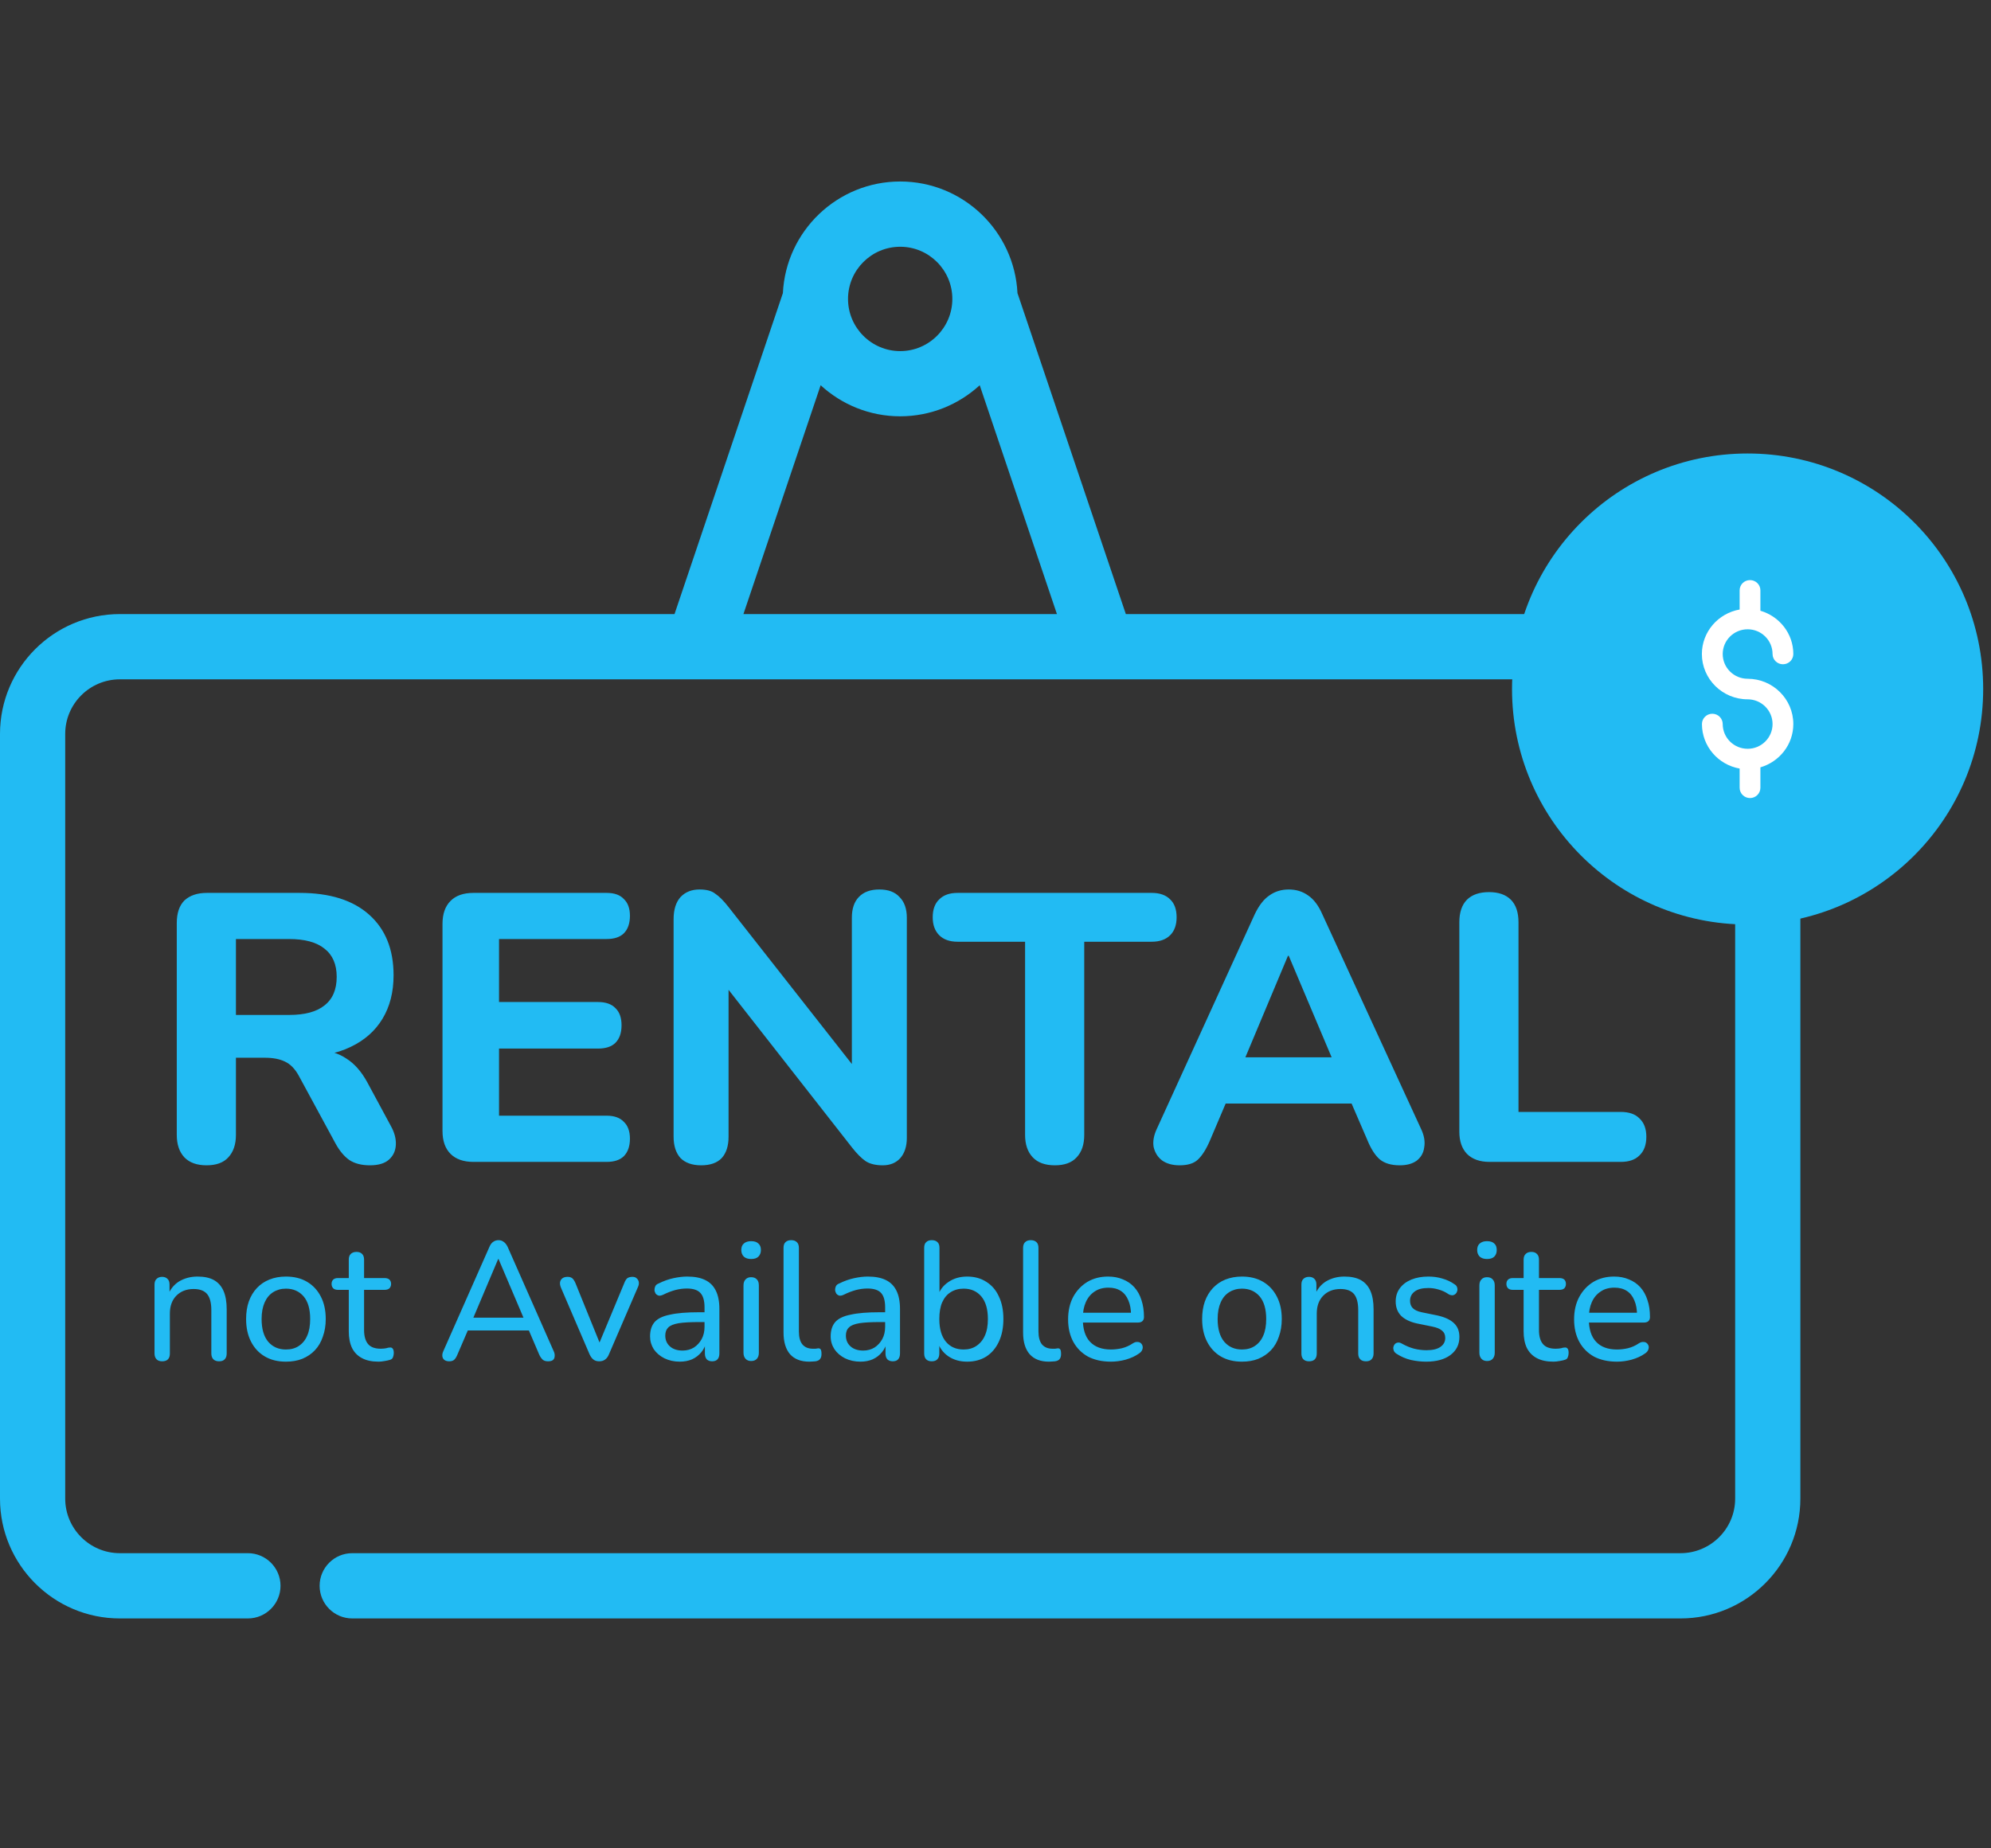
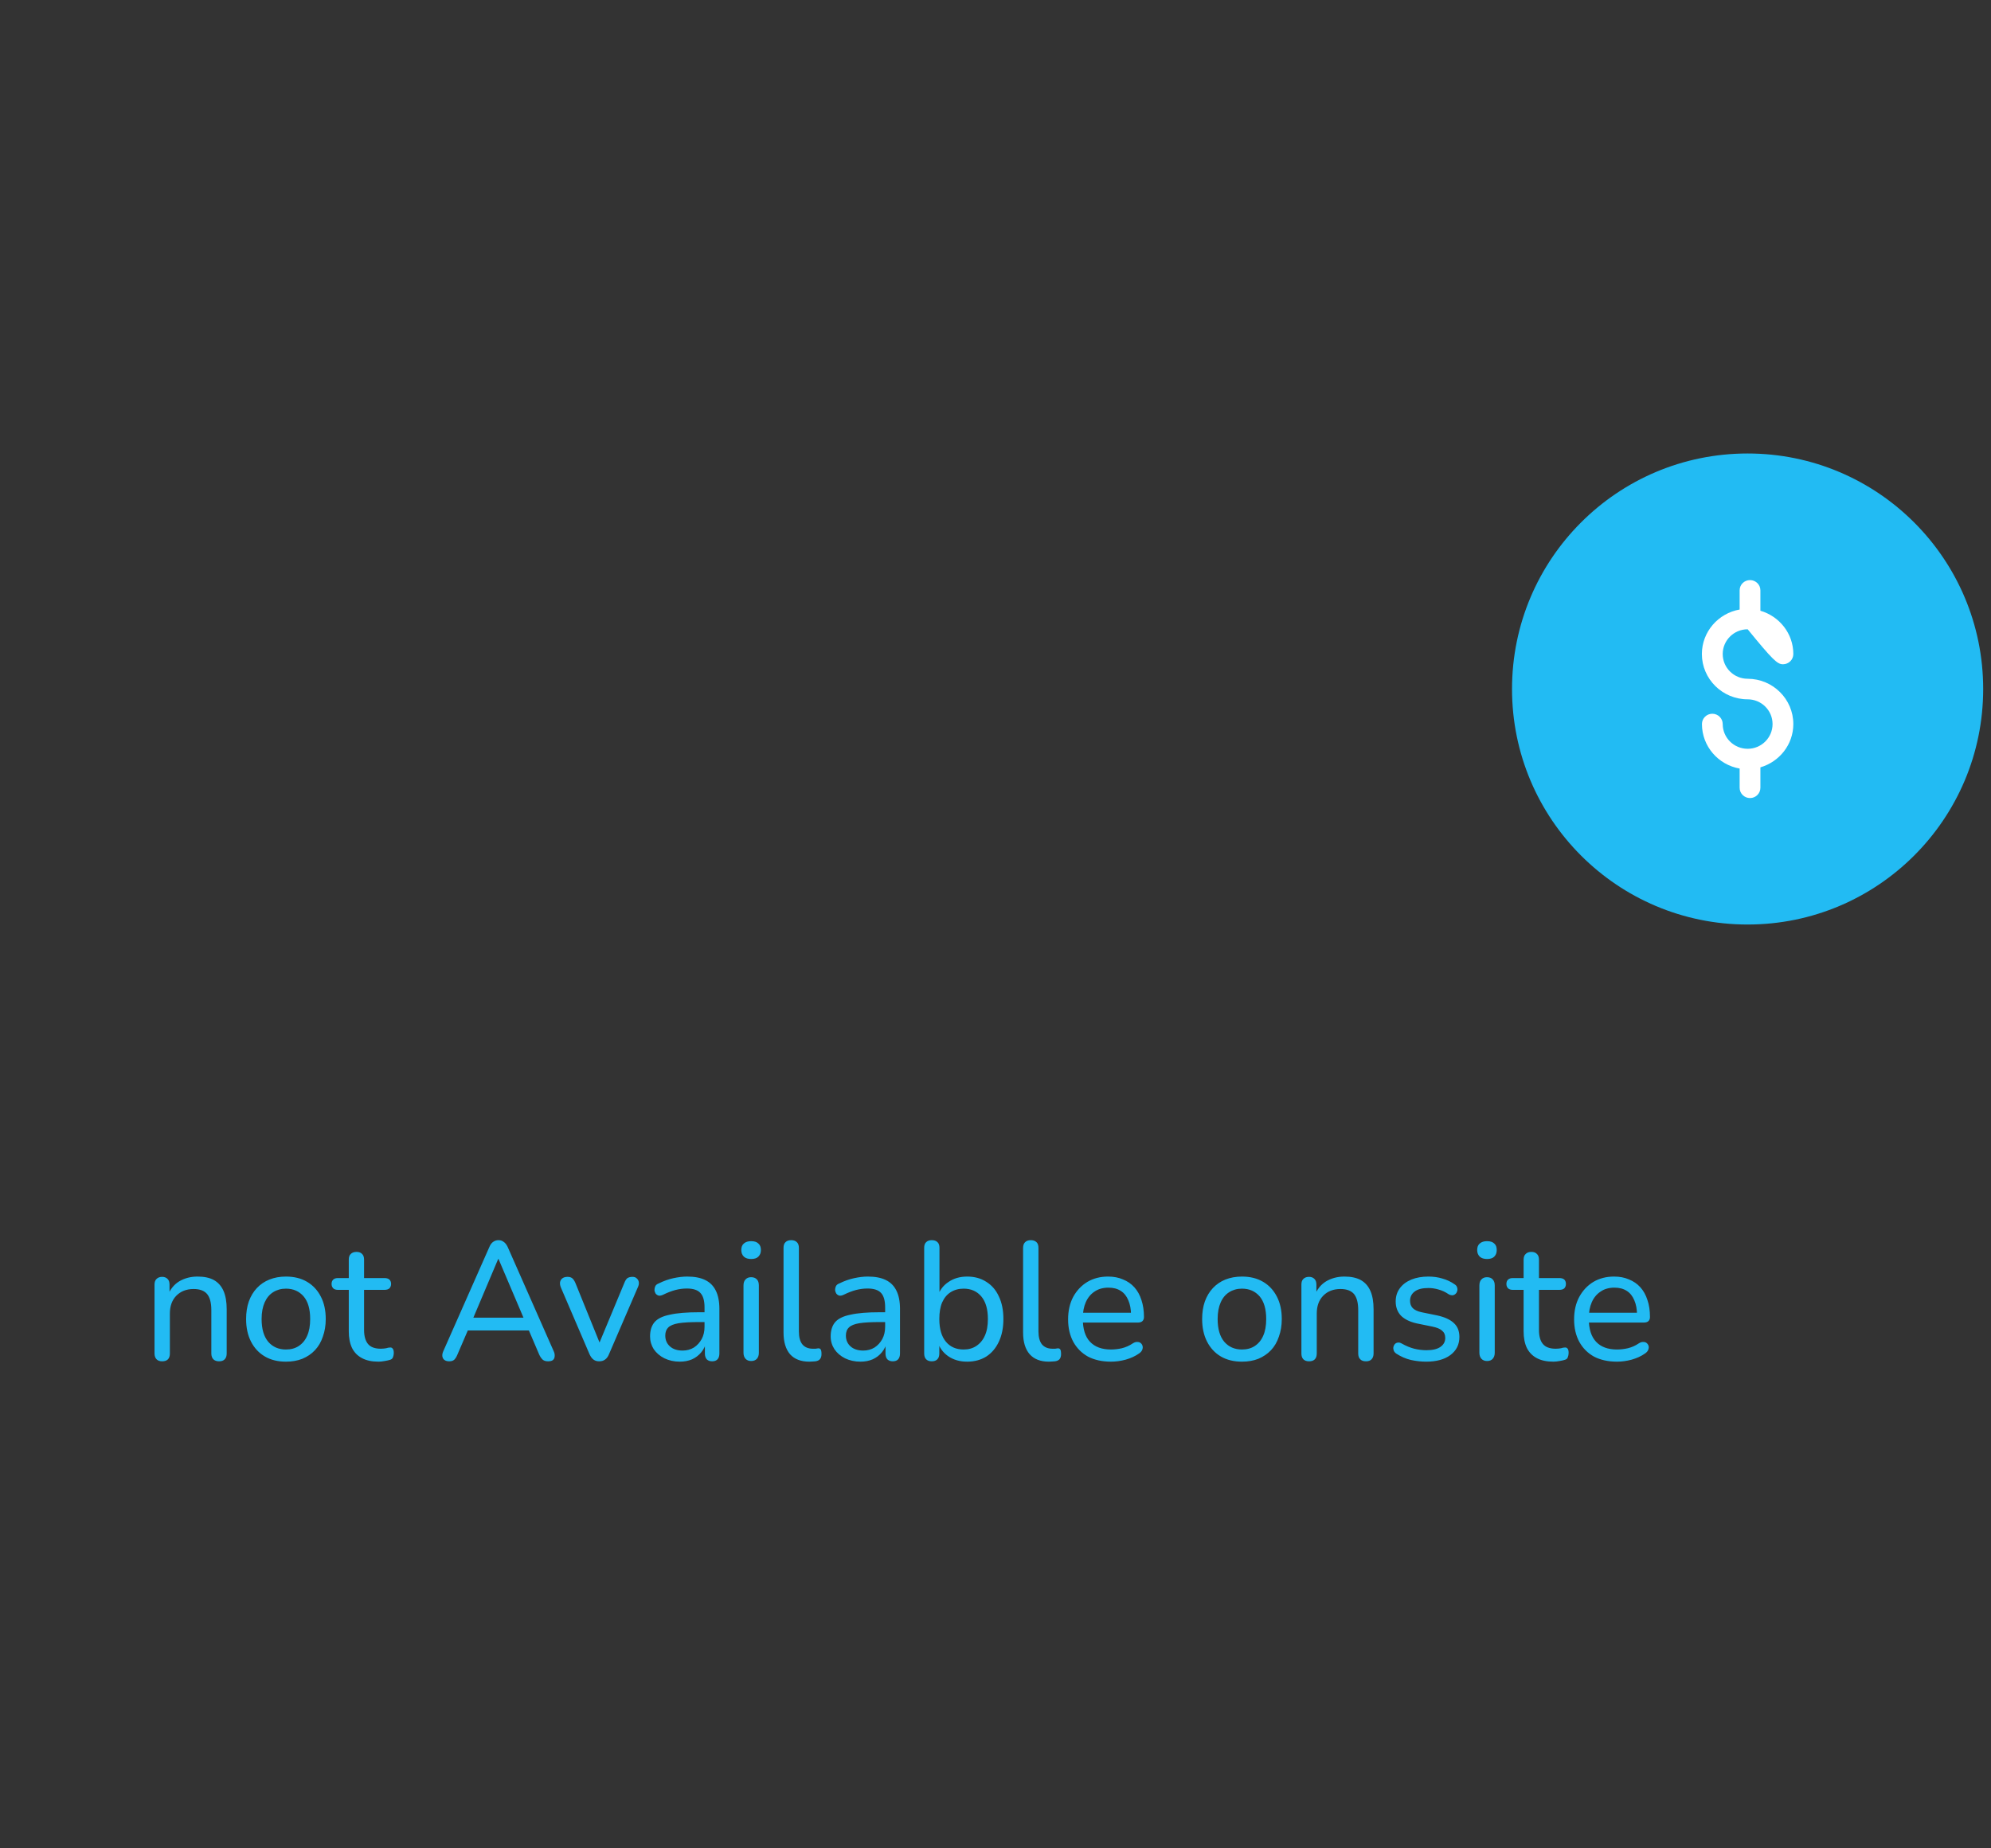
<svg xmlns="http://www.w3.org/2000/svg" width="28" height="26" viewBox="0 0 28 26" fill="none">
  <rect x="0" y="0" width="28" height="26" fill="#333333" stroke="none" />
  <g clip-path="url(#clip0_11315_25623)">
-     <path d="M23.634 8.638H15.833L14.309 4.123C14.266 3.25 13.543 2.553 12.66 2.553C11.776 2.553 11.053 3.25 11.01 4.123L9.486 8.638H1.685C0.756 8.638 0 9.394 0 10.324V21.081C0 22.01 0.756 22.766 1.685 22.766H3.486C3.739 22.766 3.945 22.56 3.945 22.307C3.945 22.054 3.739 21.848 3.486 21.848H1.685C1.262 21.848 0.917 21.504 0.917 21.08V10.324C0.917 9.9 1.262 9.556 1.685 9.556H9.814C9.815 9.556 9.815 9.556 9.816 9.556C9.816 9.556 9.817 9.556 9.817 9.556H15.502C15.502 9.556 15.503 9.556 15.503 9.556C15.504 9.556 15.504 9.556 15.505 9.556H23.634C24.057 9.556 24.402 9.9 24.402 10.324V21.081C24.402 21.504 24.057 21.848 23.634 21.848H4.954C4.7 21.848 4.495 22.054 4.495 22.307C4.495 22.56 4.7 22.766 4.954 22.766H23.634C24.563 22.766 25.319 22.01 25.319 21.081V10.324C25.319 9.394 24.563 8.638 23.634 8.638ZM12.66 3.471C13.064 3.471 13.393 3.8 13.393 4.205C13.393 4.609 13.064 4.939 12.66 4.939C12.255 4.939 11.926 4.609 11.926 4.205C11.926 3.8 12.255 3.471 12.66 3.471ZM10.455 8.638L11.541 5.419C11.836 5.69 12.229 5.856 12.659 5.856C13.09 5.856 13.483 5.69 13.778 5.419L14.864 8.638H10.455Z" fill="#22BBF3" />
    <circle cx="24.577" cy="9.692" r="3.313" fill="#22BBF3" />
-     <path d="M25.22 10.185C25.22 9.834 24.932 9.548 24.578 9.548C24.384 9.548 24.227 9.392 24.227 9.2C24.227 9.008 24.384 8.852 24.578 8.852C24.771 8.852 24.928 9.008 24.928 9.2C24.928 9.28 24.994 9.344 25.074 9.344C25.155 9.344 25.22 9.28 25.22 9.2C25.22 8.911 25.024 8.669 24.757 8.591V8.304C24.757 8.224 24.691 8.16 24.611 8.16C24.53 8.16 24.465 8.224 24.465 8.304V8.574C24.164 8.627 23.934 8.887 23.934 9.2C23.934 9.551 24.223 9.837 24.577 9.837C24.771 9.837 24.928 9.993 24.928 10.185C24.928 10.377 24.771 10.533 24.578 10.533C24.384 10.533 24.227 10.377 24.227 10.185C24.227 10.105 24.161 10.04 24.081 10.04C24 10.04 23.935 10.105 23.935 10.185C23.935 10.498 24.164 10.758 24.465 10.811V11.081C24.465 11.161 24.53 11.226 24.611 11.226C24.692 11.226 24.757 11.161 24.757 11.081V10.794C25.024 10.716 25.22 10.474 25.22 10.185Z" fill="white" />
-     <path d="M2.905 16.392C2.769 16.392 2.665 16.355 2.593 16.28C2.522 16.204 2.486 16.099 2.486 15.963V12.984C2.486 12.844 2.522 12.739 2.593 12.667C2.669 12.596 2.774 12.56 2.91 12.56H4.214C4.637 12.56 4.962 12.662 5.191 12.866C5.42 13.07 5.535 13.354 5.535 13.719C5.535 13.955 5.483 14.159 5.379 14.331C5.275 14.503 5.125 14.635 4.928 14.728C4.735 14.821 4.497 14.868 4.214 14.868L4.257 14.777H4.477C4.628 14.777 4.758 14.814 4.869 14.889C4.984 14.961 5.082 15.072 5.164 15.222L5.497 15.839C5.547 15.929 5.571 16.017 5.567 16.102C5.563 16.188 5.531 16.258 5.47 16.312C5.41 16.366 5.32 16.392 5.202 16.392C5.084 16.392 4.987 16.367 4.912 16.317C4.841 16.267 4.776 16.19 4.719 16.086L4.204 15.136C4.15 15.036 4.084 14.968 4.005 14.932C3.93 14.896 3.837 14.879 3.726 14.879H3.318V15.963C3.318 16.099 3.282 16.204 3.211 16.28C3.143 16.355 3.041 16.392 2.905 16.392ZM3.318 14.277H4.064C4.286 14.277 4.452 14.233 4.563 14.143C4.678 14.054 4.735 13.92 4.735 13.741C4.735 13.565 4.678 13.433 4.563 13.344C4.452 13.254 4.286 13.209 4.064 13.209H3.318V14.277ZM6.658 16.344C6.519 16.344 6.411 16.306 6.336 16.231C6.261 16.156 6.223 16.049 6.223 15.909V12.995C6.223 12.855 6.261 12.748 6.336 12.673C6.411 12.597 6.519 12.56 6.658 12.56H8.531C8.639 12.56 8.719 12.588 8.773 12.646C8.83 12.699 8.859 12.778 8.859 12.882C8.859 12.989 8.83 13.072 8.773 13.129C8.719 13.182 8.639 13.209 8.531 13.209H7.018V14.095H8.408C8.519 14.095 8.601 14.124 8.655 14.181C8.712 14.235 8.741 14.315 8.741 14.422C8.741 14.53 8.712 14.612 8.655 14.669C8.601 14.723 8.519 14.75 8.408 14.75H7.018V15.694H8.531C8.639 15.694 8.719 15.723 8.773 15.78C8.83 15.834 8.859 15.913 8.859 16.017C8.859 16.124 8.83 16.206 8.773 16.264C8.719 16.317 8.639 16.344 8.531 16.344H6.658ZM9.86 16.392C9.735 16.392 9.638 16.358 9.57 16.29C9.506 16.219 9.473 16.119 9.473 15.99V12.93C9.473 12.794 9.506 12.691 9.57 12.619C9.638 12.547 9.727 12.512 9.838 12.512C9.935 12.512 10.008 12.531 10.058 12.571C10.112 12.606 10.173 12.667 10.241 12.753L12.125 15.152H11.98V12.909C11.98 12.784 12.012 12.687 12.077 12.619C12.145 12.547 12.241 12.512 12.366 12.512C12.492 12.512 12.586 12.547 12.651 12.619C12.719 12.687 12.753 12.784 12.753 12.909V16.006C12.753 16.124 12.723 16.219 12.662 16.29C12.601 16.358 12.518 16.392 12.415 16.392C12.315 16.392 12.234 16.373 12.173 16.333C12.116 16.294 12.053 16.231 11.985 16.145L10.107 13.746H10.246V15.99C10.246 16.119 10.214 16.219 10.15 16.29C10.085 16.358 9.989 16.392 9.86 16.392ZM14.835 16.392C14.699 16.392 14.595 16.355 14.524 16.28C14.452 16.204 14.416 16.099 14.416 15.963V13.247H13.466C13.355 13.247 13.27 13.216 13.209 13.156C13.148 13.095 13.117 13.011 13.117 12.903C13.117 12.793 13.148 12.708 13.209 12.651C13.27 12.59 13.355 12.56 13.466 12.56H16.198C16.309 12.56 16.395 12.59 16.456 12.651C16.517 12.708 16.547 12.793 16.547 12.903C16.547 13.011 16.517 13.095 16.456 13.156C16.395 13.216 16.309 13.247 16.198 13.247H15.248V15.963C15.248 16.099 15.213 16.204 15.141 16.28C15.073 16.355 14.971 16.392 14.835 16.392ZM16.589 16.392C16.489 16.392 16.406 16.369 16.342 16.323C16.281 16.276 16.242 16.213 16.224 16.135C16.21 16.056 16.226 15.968 16.272 15.872L17.646 12.86C17.704 12.739 17.771 12.651 17.85 12.597C17.929 12.54 18.02 12.512 18.124 12.512C18.228 12.512 18.319 12.54 18.398 12.597C18.477 12.651 18.543 12.739 18.596 12.86L19.981 15.872C20.028 15.968 20.044 16.058 20.029 16.14C20.019 16.219 19.983 16.281 19.922 16.328C19.861 16.371 19.783 16.392 19.686 16.392C19.564 16.392 19.47 16.364 19.401 16.306C19.337 16.249 19.28 16.16 19.23 16.038L18.908 15.292L19.241 15.523H17.002L17.335 15.292L17.018 16.038C16.965 16.163 16.907 16.255 16.846 16.312C16.789 16.366 16.703 16.392 16.589 16.392ZM18.113 13.445L17.426 15.083L17.281 14.873H18.961L18.816 15.083L18.124 13.445H18.113ZM20.947 16.344C20.811 16.344 20.705 16.306 20.63 16.231C20.559 16.156 20.523 16.052 20.523 15.92V12.973C20.523 12.834 20.559 12.728 20.63 12.656C20.702 12.585 20.806 12.549 20.942 12.549C21.074 12.549 21.176 12.585 21.248 12.656C21.319 12.728 21.355 12.834 21.355 12.973V15.641H22.793C22.908 15.641 22.996 15.671 23.056 15.732C23.121 15.793 23.153 15.879 23.153 15.99C23.153 16.104 23.121 16.192 23.056 16.253C22.996 16.314 22.908 16.344 22.793 16.344H20.947Z" fill="#22BBF3" />
+     <path d="M25.22 10.185C25.22 9.834 24.932 9.548 24.578 9.548C24.384 9.548 24.227 9.392 24.227 9.2C24.227 9.008 24.384 8.852 24.578 8.852C24.928 9.28 24.994 9.344 25.074 9.344C25.155 9.344 25.22 9.28 25.22 9.2C25.22 8.911 25.024 8.669 24.757 8.591V8.304C24.757 8.224 24.691 8.16 24.611 8.16C24.53 8.16 24.465 8.224 24.465 8.304V8.574C24.164 8.627 23.934 8.887 23.934 9.2C23.934 9.551 24.223 9.837 24.577 9.837C24.771 9.837 24.928 9.993 24.928 10.185C24.928 10.377 24.771 10.533 24.578 10.533C24.384 10.533 24.227 10.377 24.227 10.185C24.227 10.105 24.161 10.04 24.081 10.04C24 10.04 23.935 10.105 23.935 10.185C23.935 10.498 24.164 10.758 24.465 10.811V11.081C24.465 11.161 24.53 11.226 24.611 11.226C24.692 11.226 24.757 11.161 24.757 11.081V10.794C25.024 10.716 25.22 10.474 25.22 10.185Z" fill="white" />
    <path d="M2.28 19.149C2.247 19.149 2.221 19.14 2.202 19.121C2.183 19.102 2.173 19.074 2.173 19.038V18.07C2.173 18.034 2.183 18.007 2.202 17.99C2.221 17.971 2.247 17.961 2.28 17.961C2.313 17.961 2.338 17.971 2.356 17.99C2.375 18.007 2.384 18.034 2.384 18.07V18.265L2.358 18.229C2.391 18.139 2.445 18.071 2.519 18.025C2.595 17.98 2.681 17.957 2.778 17.957C2.871 17.957 2.948 17.973 3.008 18.006C3.068 18.04 3.113 18.09 3.143 18.158C3.173 18.226 3.188 18.312 3.188 18.417V19.038C3.188 19.074 3.179 19.102 3.16 19.121C3.142 19.14 3.116 19.149 3.081 19.149C3.047 19.149 3.02 19.14 3.001 19.121C2.982 19.102 2.972 19.074 2.972 19.038V18.428C2.972 18.326 2.952 18.251 2.913 18.203C2.873 18.156 2.81 18.132 2.723 18.132C2.622 18.132 2.541 18.164 2.479 18.227C2.419 18.289 2.389 18.372 2.389 18.478V19.038C2.389 19.112 2.353 19.149 2.28 19.149ZM4.021 19.154C3.907 19.154 3.808 19.13 3.725 19.081C3.641 19.032 3.576 18.962 3.53 18.872C3.484 18.782 3.461 18.676 3.461 18.554C3.461 18.462 3.474 18.38 3.499 18.308C3.526 18.233 3.564 18.17 3.613 18.118C3.662 18.066 3.721 18.026 3.789 17.999C3.858 17.971 3.936 17.957 4.021 17.957C4.135 17.957 4.234 17.981 4.317 18.03C4.401 18.079 4.466 18.149 4.512 18.239C4.558 18.327 4.581 18.433 4.581 18.554C4.581 18.646 4.567 18.729 4.54 18.803C4.515 18.878 4.478 18.941 4.429 18.993C4.38 19.045 4.321 19.085 4.251 19.114C4.183 19.141 4.106 19.154 4.021 19.154ZM4.021 18.983C4.091 18.983 4.151 18.967 4.201 18.934C4.253 18.9 4.293 18.852 4.32 18.789C4.348 18.726 4.362 18.648 4.362 18.554C4.362 18.415 4.332 18.309 4.27 18.236C4.208 18.164 4.125 18.127 4.021 18.127C3.953 18.127 3.893 18.144 3.841 18.177C3.79 18.209 3.751 18.256 3.722 18.32C3.694 18.383 3.679 18.461 3.679 18.554C3.679 18.693 3.71 18.8 3.772 18.874C3.835 18.947 3.918 18.983 4.021 18.983ZM5.324 19.154C5.231 19.154 5.153 19.138 5.09 19.104C5.028 19.071 4.981 19.023 4.95 18.96C4.92 18.896 4.905 18.819 4.905 18.727V18.144H4.753C4.724 18.144 4.702 18.137 4.687 18.123C4.671 18.107 4.663 18.086 4.663 18.061C4.663 18.034 4.671 18.014 4.687 17.999C4.702 17.985 4.724 17.978 4.753 17.978H4.905V17.72C4.905 17.683 4.914 17.656 4.933 17.639C4.952 17.62 4.979 17.61 5.014 17.61C5.049 17.61 5.075 17.62 5.092 17.639C5.111 17.656 5.12 17.683 5.12 17.72V17.978H5.407C5.437 17.978 5.46 17.985 5.476 17.999C5.492 18.014 5.5 18.034 5.5 18.061C5.5 18.086 5.492 18.107 5.476 18.123C5.46 18.137 5.437 18.144 5.407 18.144H5.12V18.708C5.12 18.795 5.139 18.861 5.175 18.905C5.211 18.949 5.271 18.972 5.355 18.972C5.385 18.972 5.411 18.969 5.431 18.965C5.452 18.958 5.47 18.955 5.486 18.955C5.5 18.953 5.512 18.958 5.521 18.969C5.532 18.98 5.538 19.001 5.538 19.031C5.538 19.053 5.534 19.073 5.526 19.093C5.52 19.11 5.506 19.122 5.486 19.128C5.467 19.134 5.441 19.14 5.41 19.145C5.378 19.151 5.35 19.154 5.324 19.154ZM6.318 19.149C6.29 19.149 6.267 19.143 6.25 19.13C6.234 19.118 6.224 19.1 6.221 19.078C6.218 19.056 6.223 19.032 6.235 19.005L6.883 17.539C6.897 17.506 6.915 17.482 6.937 17.468C6.959 17.452 6.984 17.445 7.011 17.445C7.038 17.445 7.061 17.452 7.082 17.468C7.104 17.482 7.123 17.506 7.139 17.539L7.786 19.005C7.799 19.032 7.803 19.057 7.8 19.081C7.799 19.103 7.79 19.12 7.774 19.133C7.758 19.144 7.736 19.149 7.708 19.149C7.676 19.149 7.651 19.142 7.632 19.126C7.613 19.108 7.596 19.084 7.582 19.052L7.414 18.659L7.516 18.715H6.501L6.603 18.659L6.434 19.052C6.42 19.087 6.404 19.112 6.387 19.128C6.37 19.142 6.347 19.149 6.318 19.149ZM7.006 17.71L6.636 18.585L6.579 18.535H7.438L7.383 18.585L7.011 17.71H7.006ZM8.426 19.149C8.396 19.149 8.37 19.142 8.348 19.126C8.326 19.11 8.307 19.085 8.291 19.05L7.888 18.111C7.877 18.084 7.873 18.059 7.876 18.037C7.88 18.015 7.89 17.997 7.907 17.983C7.926 17.968 7.951 17.961 7.983 17.961C8.01 17.961 8.031 17.968 8.047 17.98C8.063 17.993 8.078 18.015 8.092 18.047L8.464 18.965H8.398L8.78 18.047C8.792 18.015 8.807 17.993 8.822 17.98C8.84 17.968 8.864 17.961 8.894 17.961C8.921 17.961 8.941 17.968 8.955 17.983C8.971 17.997 8.981 18.015 8.984 18.037C8.987 18.059 8.982 18.083 8.97 18.108L8.564 19.05C8.55 19.085 8.531 19.11 8.507 19.126C8.485 19.142 8.458 19.149 8.426 19.149ZM9.559 19.154C9.48 19.154 9.409 19.138 9.344 19.107C9.28 19.075 9.231 19.032 9.194 18.979C9.16 18.925 9.142 18.865 9.142 18.799C9.142 18.713 9.164 18.646 9.206 18.597C9.249 18.548 9.321 18.513 9.422 18.493C9.523 18.47 9.659 18.459 9.83 18.459H9.941V18.597H9.835C9.713 18.597 9.616 18.602 9.545 18.613C9.476 18.625 9.427 18.644 9.398 18.673C9.37 18.7 9.356 18.738 9.356 18.787C9.356 18.848 9.377 18.899 9.42 18.938C9.464 18.978 9.524 18.998 9.6 18.998C9.66 18.998 9.713 18.983 9.759 18.955C9.805 18.925 9.841 18.885 9.868 18.836C9.895 18.786 9.908 18.728 9.908 18.663V18.391C9.908 18.297 9.889 18.23 9.851 18.189C9.813 18.146 9.749 18.125 9.659 18.125C9.607 18.125 9.553 18.132 9.498 18.146C9.443 18.161 9.385 18.183 9.325 18.213C9.301 18.224 9.28 18.228 9.263 18.225C9.246 18.22 9.231 18.21 9.22 18.196C9.211 18.18 9.205 18.164 9.204 18.146C9.204 18.127 9.208 18.109 9.216 18.092C9.225 18.074 9.241 18.062 9.263 18.054C9.333 18.019 9.401 17.995 9.469 17.98C9.539 17.965 9.604 17.957 9.664 17.957C9.767 17.957 9.851 17.973 9.918 18.006C9.984 18.038 10.034 18.088 10.067 18.156C10.1 18.222 10.117 18.308 10.117 18.412V19.038C10.117 19.074 10.108 19.102 10.091 19.121C10.073 19.14 10.048 19.149 10.015 19.149C9.983 19.149 9.958 19.14 9.939 19.121C9.922 19.102 9.913 19.074 9.913 19.038V18.87H9.934C9.922 18.928 9.898 18.979 9.863 19.021C9.828 19.064 9.785 19.097 9.733 19.121C9.682 19.143 9.624 19.154 9.559 19.154ZM10.563 19.145C10.53 19.145 10.504 19.134 10.485 19.114C10.466 19.093 10.456 19.065 10.456 19.029V18.082C10.456 18.044 10.466 18.016 10.485 17.997C10.504 17.976 10.53 17.966 10.563 17.966C10.598 17.966 10.625 17.976 10.644 17.997C10.663 18.016 10.672 18.044 10.672 18.082V19.029C10.672 19.065 10.663 19.093 10.644 19.114C10.626 19.134 10.599 19.145 10.563 19.145ZM10.563 17.71C10.52 17.71 10.486 17.699 10.461 17.677C10.437 17.653 10.425 17.622 10.425 17.584C10.425 17.543 10.437 17.512 10.461 17.492C10.486 17.47 10.52 17.459 10.563 17.459C10.609 17.459 10.643 17.47 10.665 17.492C10.689 17.512 10.701 17.543 10.701 17.584C10.701 17.622 10.689 17.653 10.665 17.677C10.643 17.699 10.609 17.71 10.563 17.71ZM11.382 19.154C11.263 19.154 11.173 19.119 11.111 19.05C11.05 18.979 11.019 18.877 11.019 18.744V17.553C11.019 17.517 11.028 17.49 11.047 17.473C11.066 17.454 11.092 17.445 11.126 17.445C11.161 17.445 11.187 17.454 11.206 17.473C11.225 17.49 11.235 17.517 11.235 17.553V18.727C11.235 18.809 11.251 18.871 11.285 18.912C11.319 18.952 11.368 18.972 11.432 18.972C11.446 18.972 11.459 18.972 11.47 18.972C11.481 18.97 11.492 18.968 11.503 18.967C11.52 18.965 11.533 18.97 11.541 18.981C11.549 18.992 11.553 19.014 11.553 19.047C11.553 19.078 11.546 19.101 11.531 19.119C11.519 19.134 11.497 19.145 11.467 19.149C11.453 19.151 11.439 19.152 11.425 19.152C11.41 19.153 11.396 19.154 11.382 19.154ZM12.1 19.154C12.021 19.154 11.949 19.138 11.884 19.107C11.821 19.075 11.771 19.032 11.735 18.979C11.7 18.925 11.682 18.865 11.682 18.799C11.682 18.713 11.704 18.646 11.746 18.597C11.789 18.548 11.861 18.513 11.962 18.493C12.063 18.47 12.199 18.459 12.37 18.459H12.482V18.597H12.375C12.253 18.597 12.157 18.602 12.086 18.613C12.016 18.625 11.967 18.644 11.939 18.673C11.91 18.7 11.896 18.738 11.896 18.787C11.896 18.848 11.917 18.899 11.96 18.938C12.004 18.978 12.064 18.998 12.14 18.998C12.2 18.998 12.253 18.983 12.299 18.955C12.345 18.925 12.381 18.885 12.408 18.836C12.435 18.786 12.448 18.728 12.448 18.663V18.391C12.448 18.297 12.429 18.23 12.392 18.189C12.354 18.146 12.29 18.125 12.199 18.125C12.147 18.125 12.094 18.132 12.038 18.146C11.983 18.161 11.925 18.183 11.865 18.213C11.841 18.224 11.821 18.228 11.803 18.225C11.786 18.22 11.772 18.21 11.761 18.196C11.751 18.18 11.746 18.164 11.744 18.146C11.744 18.127 11.748 18.109 11.756 18.092C11.765 18.074 11.781 18.062 11.803 18.054C11.873 18.019 11.942 17.995 12.01 17.98C12.079 17.965 12.144 17.957 12.204 17.957C12.307 17.957 12.392 17.973 12.458 18.006C12.524 18.038 12.574 18.088 12.607 18.156C12.64 18.222 12.657 18.308 12.657 18.412V19.038C12.657 19.074 12.648 19.102 12.631 19.121C12.614 19.14 12.588 19.149 12.555 19.149C12.524 19.149 12.498 19.14 12.479 19.121C12.462 19.102 12.453 19.074 12.453 19.038V18.87H12.475C12.462 18.928 12.438 18.979 12.403 19.021C12.369 19.064 12.325 19.097 12.273 19.121C12.222 19.143 12.165 19.154 12.1 19.154ZM13.601 19.154C13.497 19.154 13.408 19.128 13.333 19.076C13.259 19.024 13.209 18.953 13.184 18.865L13.21 18.829V19.038C13.21 19.074 13.201 19.102 13.182 19.121C13.164 19.14 13.138 19.149 13.103 19.149C13.07 19.149 13.044 19.14 13.025 19.121C13.006 19.102 12.997 19.074 12.997 19.038V17.553C12.997 17.517 13.006 17.49 13.025 17.473C13.044 17.454 13.07 17.445 13.103 17.445C13.138 17.445 13.165 17.454 13.184 17.473C13.203 17.49 13.212 17.517 13.212 17.553V18.239H13.186C13.212 18.154 13.261 18.085 13.336 18.035C13.41 17.983 13.499 17.957 13.601 17.957C13.704 17.957 13.793 17.981 13.869 18.03C13.947 18.078 14.006 18.146 14.047 18.236C14.09 18.325 14.111 18.431 14.111 18.554C14.111 18.676 14.09 18.783 14.047 18.874C14.004 18.965 13.945 19.034 13.869 19.083C13.793 19.13 13.704 19.154 13.601 19.154ZM13.552 18.983C13.62 18.983 13.679 18.967 13.729 18.934C13.781 18.9 13.822 18.852 13.85 18.789C13.879 18.726 13.893 18.648 13.893 18.554C13.893 18.415 13.862 18.309 13.8 18.236C13.739 18.164 13.656 18.127 13.552 18.127C13.482 18.127 13.421 18.144 13.369 18.177C13.318 18.209 13.279 18.256 13.25 18.32C13.223 18.383 13.21 18.461 13.21 18.554C13.21 18.693 13.241 18.8 13.303 18.874C13.364 18.947 13.447 18.983 13.552 18.983ZM14.751 19.154C14.633 19.154 14.543 19.119 14.481 19.05C14.419 18.979 14.388 18.877 14.388 18.744V17.553C14.388 17.517 14.398 17.49 14.417 17.473C14.436 17.454 14.462 17.445 14.495 17.445C14.53 17.445 14.557 17.454 14.576 17.473C14.595 17.49 14.604 17.517 14.604 17.553V18.727C14.604 18.809 14.621 18.871 14.654 18.912C14.689 18.952 14.738 18.972 14.801 18.972C14.815 18.972 14.828 18.972 14.839 18.972C14.85 18.97 14.861 18.968 14.872 18.967C14.889 18.965 14.902 18.97 14.91 18.981C14.918 18.992 14.922 19.014 14.922 19.047C14.922 19.078 14.915 19.101 14.901 19.119C14.888 19.134 14.867 19.145 14.836 19.149C14.822 19.151 14.808 19.152 14.794 19.152C14.78 19.153 14.765 19.154 14.751 19.154ZM15.624 19.154C15.499 19.154 15.391 19.13 15.301 19.083C15.213 19.034 15.144 18.965 15.095 18.877C15.046 18.787 15.021 18.681 15.021 18.559C15.021 18.439 15.045 18.334 15.092 18.244C15.141 18.154 15.208 18.083 15.292 18.032C15.377 17.982 15.474 17.957 15.583 17.957C15.661 17.957 15.73 17.97 15.792 17.997C15.855 18.022 15.909 18.059 15.953 18.108C15.997 18.157 16.031 18.218 16.053 18.289C16.076 18.358 16.088 18.437 16.088 18.526C16.088 18.551 16.08 18.571 16.065 18.585C16.05 18.598 16.029 18.604 16.001 18.604H15.19V18.466H15.946L15.906 18.5C15.906 18.418 15.893 18.348 15.868 18.291C15.844 18.233 15.809 18.188 15.761 18.158C15.715 18.128 15.658 18.113 15.588 18.113C15.512 18.113 15.447 18.131 15.393 18.168C15.34 18.203 15.299 18.252 15.27 18.317C15.242 18.38 15.228 18.454 15.228 18.538V18.552C15.228 18.694 15.261 18.802 15.329 18.874C15.398 18.947 15.495 18.983 15.624 18.983C15.674 18.983 15.726 18.977 15.778 18.965C15.831 18.952 15.883 18.929 15.932 18.896C15.956 18.881 15.977 18.875 15.996 18.877C16.016 18.877 16.033 18.883 16.046 18.896C16.058 18.907 16.066 18.921 16.069 18.938C16.073 18.954 16.07 18.972 16.062 18.991C16.054 19.009 16.039 19.026 16.017 19.04C15.965 19.077 15.903 19.105 15.83 19.126C15.759 19.145 15.69 19.154 15.624 19.154ZM17.466 19.154C17.352 19.154 17.253 19.13 17.169 19.081C17.086 19.032 17.021 18.962 16.975 18.872C16.929 18.782 16.906 18.676 16.906 18.554C16.906 18.462 16.919 18.38 16.944 18.308C16.971 18.233 17.009 18.17 17.058 18.118C17.107 18.066 17.166 18.026 17.233 17.999C17.303 17.971 17.381 17.957 17.466 17.957C17.58 17.957 17.678 17.981 17.762 18.03C17.846 18.079 17.911 18.149 17.957 18.239C18.003 18.327 18.026 18.433 18.026 18.554C18.026 18.646 18.012 18.729 17.985 18.803C17.96 18.878 17.923 18.941 17.874 18.993C17.825 19.045 17.765 19.085 17.696 19.114C17.628 19.141 17.551 19.154 17.466 19.154ZM17.466 18.983C17.535 18.983 17.596 18.967 17.646 18.934C17.698 18.9 17.738 18.852 17.765 18.789C17.793 18.726 17.807 18.648 17.807 18.554C17.807 18.415 17.776 18.309 17.715 18.236C17.653 18.164 17.57 18.127 17.466 18.127C17.398 18.127 17.338 18.144 17.286 18.177C17.235 18.209 17.195 18.256 17.167 18.32C17.139 18.383 17.124 18.461 17.124 18.554C17.124 18.693 17.155 18.8 17.217 18.874C17.28 18.947 17.363 18.983 17.466 18.983ZM18.409 19.149C18.375 19.149 18.349 19.14 18.33 19.121C18.311 19.102 18.302 19.074 18.302 19.038V18.07C18.302 18.034 18.311 18.007 18.33 17.99C18.349 17.971 18.375 17.961 18.409 17.961C18.442 17.961 18.467 17.971 18.485 17.99C18.503 18.007 18.513 18.034 18.513 18.07V18.265L18.487 18.229C18.52 18.139 18.574 18.071 18.648 18.025C18.724 17.98 18.81 17.957 18.907 17.957C19 17.957 19.076 17.973 19.137 18.006C19.197 18.04 19.242 18.09 19.272 18.158C19.302 18.226 19.317 18.312 19.317 18.417V19.038C19.317 19.074 19.307 19.102 19.288 19.121C19.271 19.14 19.245 19.149 19.21 19.149C19.175 19.149 19.148 19.14 19.13 19.121C19.11 19.102 19.101 19.074 19.101 19.038V18.428C19.101 18.326 19.081 18.251 19.042 18.203C19.002 18.156 18.939 18.132 18.852 18.132C18.751 18.132 18.669 18.164 18.608 18.227C18.548 18.289 18.518 18.372 18.518 18.478V19.038C18.518 19.112 18.481 19.149 18.409 19.149ZM20.057 19.154C19.986 19.154 19.914 19.146 19.841 19.13C19.77 19.113 19.703 19.084 19.64 19.043C19.622 19.032 19.61 19.018 19.602 19.002C19.596 18.985 19.593 18.968 19.595 18.953C19.598 18.935 19.605 18.92 19.616 18.907C19.627 18.895 19.641 18.888 19.657 18.886C19.674 18.883 19.692 18.887 19.711 18.898C19.773 18.933 19.832 18.957 19.889 18.972C19.947 18.986 20.005 18.993 20.062 18.993C20.149 18.993 20.215 18.977 20.259 18.945C20.303 18.914 20.325 18.872 20.325 18.82C20.325 18.776 20.31 18.742 20.28 18.718C20.252 18.692 20.207 18.674 20.145 18.661L19.924 18.616C19.826 18.594 19.752 18.557 19.702 18.507C19.653 18.455 19.628 18.388 19.628 18.308C19.628 18.236 19.647 18.175 19.685 18.123C19.724 18.069 19.779 18.028 19.849 17.999C19.918 17.971 19.998 17.957 20.088 17.957C20.158 17.957 20.223 17.966 20.285 17.985C20.348 18.003 20.405 18.029 20.456 18.066C20.475 18.077 20.486 18.091 20.491 18.108C20.497 18.124 20.498 18.141 20.494 18.158C20.49 18.174 20.483 18.188 20.472 18.198C20.461 18.21 20.447 18.217 20.43 18.22C20.412 18.221 20.393 18.217 20.373 18.206C20.327 18.174 20.279 18.152 20.23 18.139C20.183 18.125 20.136 18.118 20.088 18.118C20.003 18.118 19.938 18.134 19.894 18.168C19.851 18.201 19.83 18.244 19.83 18.298C19.83 18.339 19.842 18.373 19.867 18.4C19.894 18.427 19.936 18.447 19.993 18.459L20.214 18.504C20.317 18.527 20.394 18.562 20.446 18.611C20.498 18.659 20.524 18.723 20.524 18.806C20.524 18.913 20.482 18.998 20.396 19.062C20.313 19.123 20.2 19.154 20.057 19.154ZM20.912 19.145C20.879 19.145 20.853 19.134 20.834 19.114C20.815 19.093 20.805 19.065 20.805 19.029V18.082C20.805 18.044 20.815 18.016 20.834 17.997C20.853 17.976 20.879 17.966 20.912 17.966C20.947 17.966 20.974 17.976 20.992 17.997C21.011 18.016 21.021 18.044 21.021 18.082V19.029C21.021 19.065 21.011 19.093 20.992 19.114C20.975 19.134 20.948 19.145 20.912 19.145ZM20.912 17.71C20.869 17.71 20.835 17.699 20.81 17.677C20.786 17.653 20.774 17.622 20.774 17.584C20.774 17.543 20.786 17.512 20.81 17.492C20.835 17.47 20.869 17.459 20.912 17.459C20.958 17.459 20.992 17.47 21.014 17.492C21.038 17.512 21.049 17.543 21.049 17.584C21.049 17.622 21.038 17.653 21.014 17.677C20.992 17.699 20.958 17.71 20.912 17.71ZM21.847 19.154C21.754 19.154 21.675 19.138 21.612 19.104C21.55 19.071 21.504 19.023 21.472 18.96C21.442 18.896 21.427 18.819 21.427 18.727V18.144H21.275C21.247 18.144 21.225 18.137 21.209 18.123C21.193 18.107 21.185 18.086 21.185 18.061C21.185 18.034 21.193 18.014 21.209 17.999C21.225 17.985 21.247 17.978 21.275 17.978H21.427V17.72C21.427 17.683 21.437 17.656 21.456 17.639C21.475 17.62 21.501 17.61 21.536 17.61C21.571 17.61 21.597 17.62 21.614 17.639C21.633 17.656 21.643 17.683 21.643 17.72V17.978H21.93C21.96 17.978 21.983 17.985 21.999 17.999C22.014 18.014 22.022 18.034 22.022 18.061C22.022 18.086 22.014 18.107 21.999 18.123C21.983 18.137 21.96 18.144 21.93 18.144H21.643V18.708C21.643 18.795 21.661 18.861 21.698 18.905C21.734 18.949 21.794 18.972 21.878 18.972C21.908 18.972 21.933 18.969 21.954 18.965C21.974 18.958 21.992 18.955 22.008 18.955C22.022 18.953 22.034 18.958 22.044 18.969C22.055 18.98 22.06 19.001 22.06 19.031C22.06 19.053 22.056 19.073 22.048 19.093C22.042 19.11 22.029 19.122 22.008 19.128C21.989 19.134 21.964 19.14 21.932 19.145C21.901 19.151 21.872 19.154 21.847 19.154ZM22.74 19.154C22.615 19.154 22.507 19.13 22.417 19.083C22.329 19.034 22.26 18.965 22.211 18.877C22.162 18.787 22.137 18.681 22.137 18.559C22.137 18.439 22.161 18.334 22.209 18.244C22.258 18.154 22.324 18.083 22.408 18.032C22.493 17.982 22.59 17.957 22.699 17.957C22.777 17.957 22.846 17.97 22.908 17.997C22.971 18.022 23.025 18.059 23.069 18.108C23.113 18.157 23.147 18.218 23.169 18.289C23.193 18.358 23.204 18.437 23.204 18.526C23.204 18.551 23.197 18.571 23.181 18.585C23.166 18.598 23.145 18.604 23.117 18.604H22.306V18.466H23.062L23.022 18.5C23.022 18.418 23.009 18.348 22.984 18.291C22.96 18.233 22.925 18.188 22.877 18.158C22.831 18.128 22.774 18.113 22.704 18.113C22.628 18.113 22.563 18.131 22.51 18.168C22.456 18.203 22.415 18.252 22.386 18.317C22.358 18.38 22.344 18.454 22.344 18.538V18.552C22.344 18.694 22.378 18.802 22.446 18.874C22.514 18.947 22.612 18.983 22.74 18.983C22.79 18.983 22.842 18.977 22.894 18.965C22.948 18.952 22.999 18.929 23.048 18.896C23.072 18.881 23.093 18.875 23.112 18.877C23.133 18.877 23.149 18.883 23.162 18.896C23.174 18.907 23.182 18.921 23.186 18.938C23.189 18.954 23.186 18.972 23.178 18.991C23.17 19.009 23.155 19.026 23.133 19.04C23.081 19.077 23.019 19.105 22.946 19.126C22.875 19.145 22.806 19.154 22.74 19.154Z" fill="#22BBF3" />
  </g>
  <defs>
    <clipPath id="clip0_11315_25623">
      <rect width="27.891" height="25.319" fill="white" />
    </clipPath>
  </defs>
</svg>